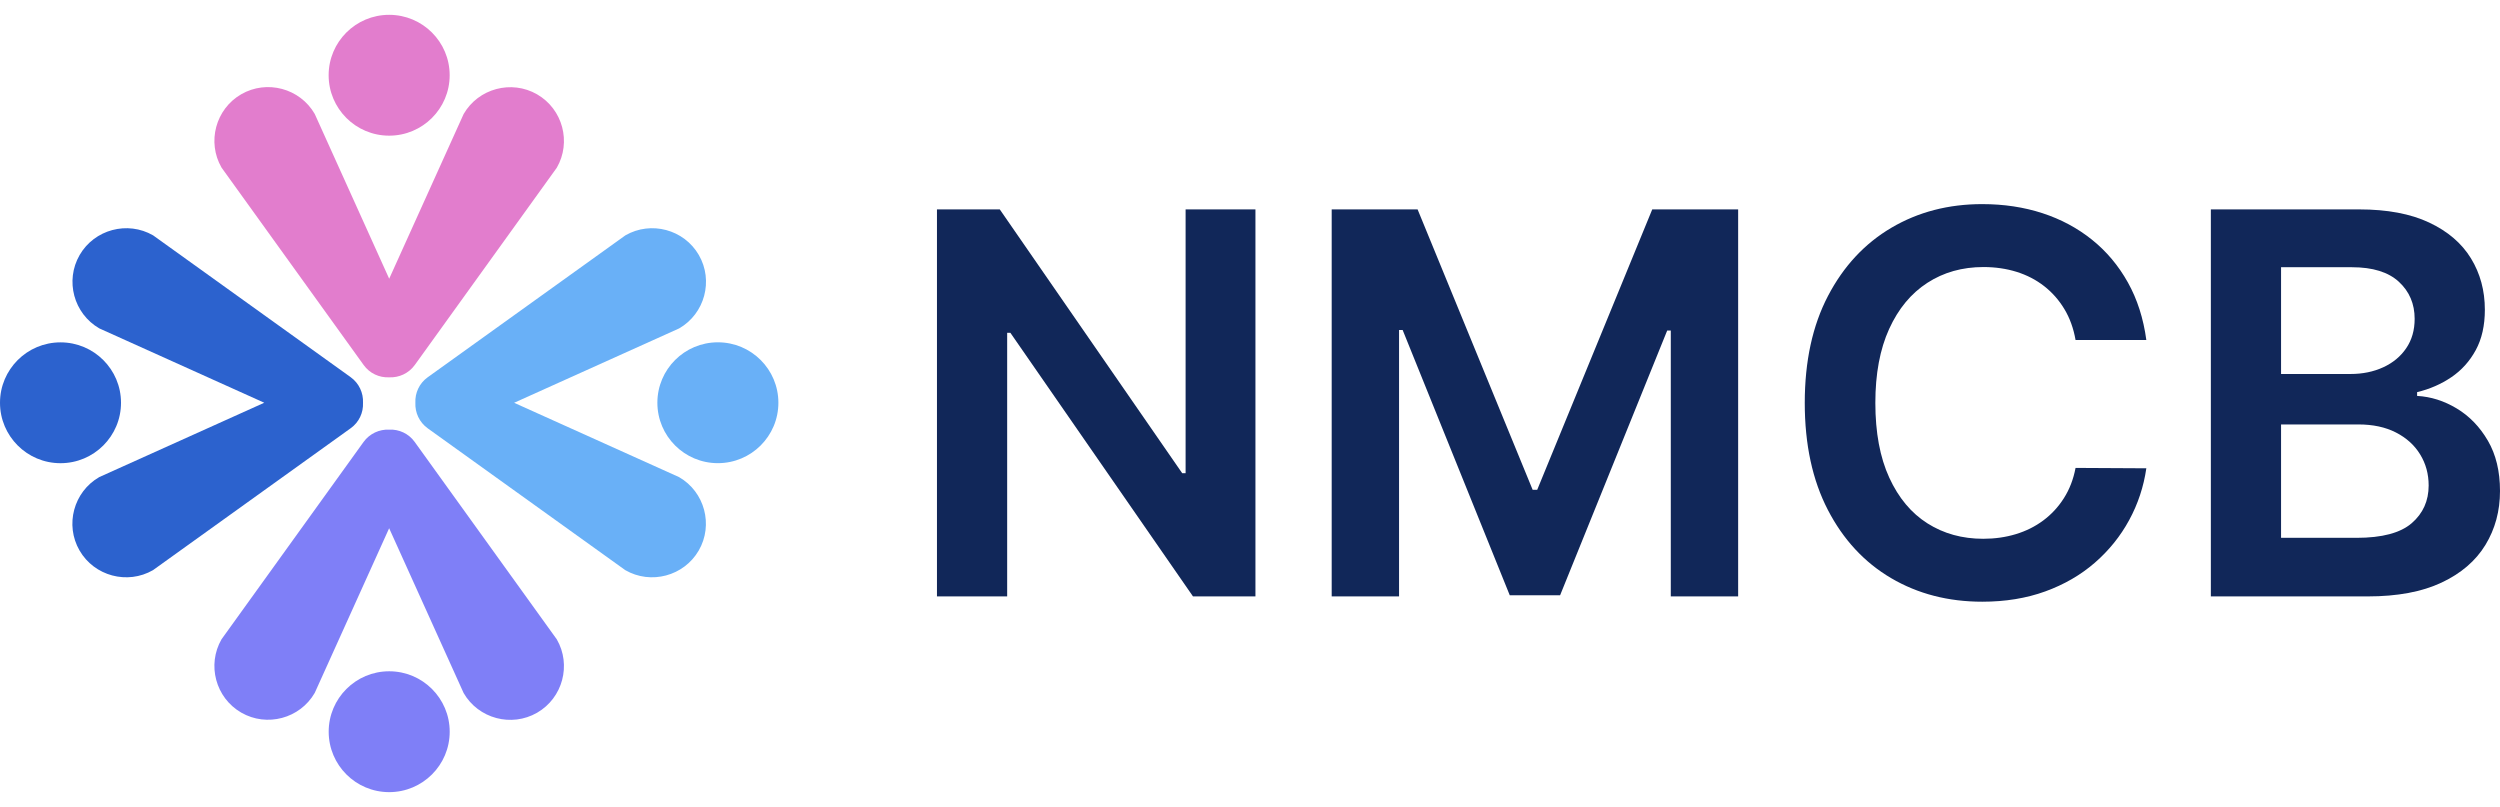
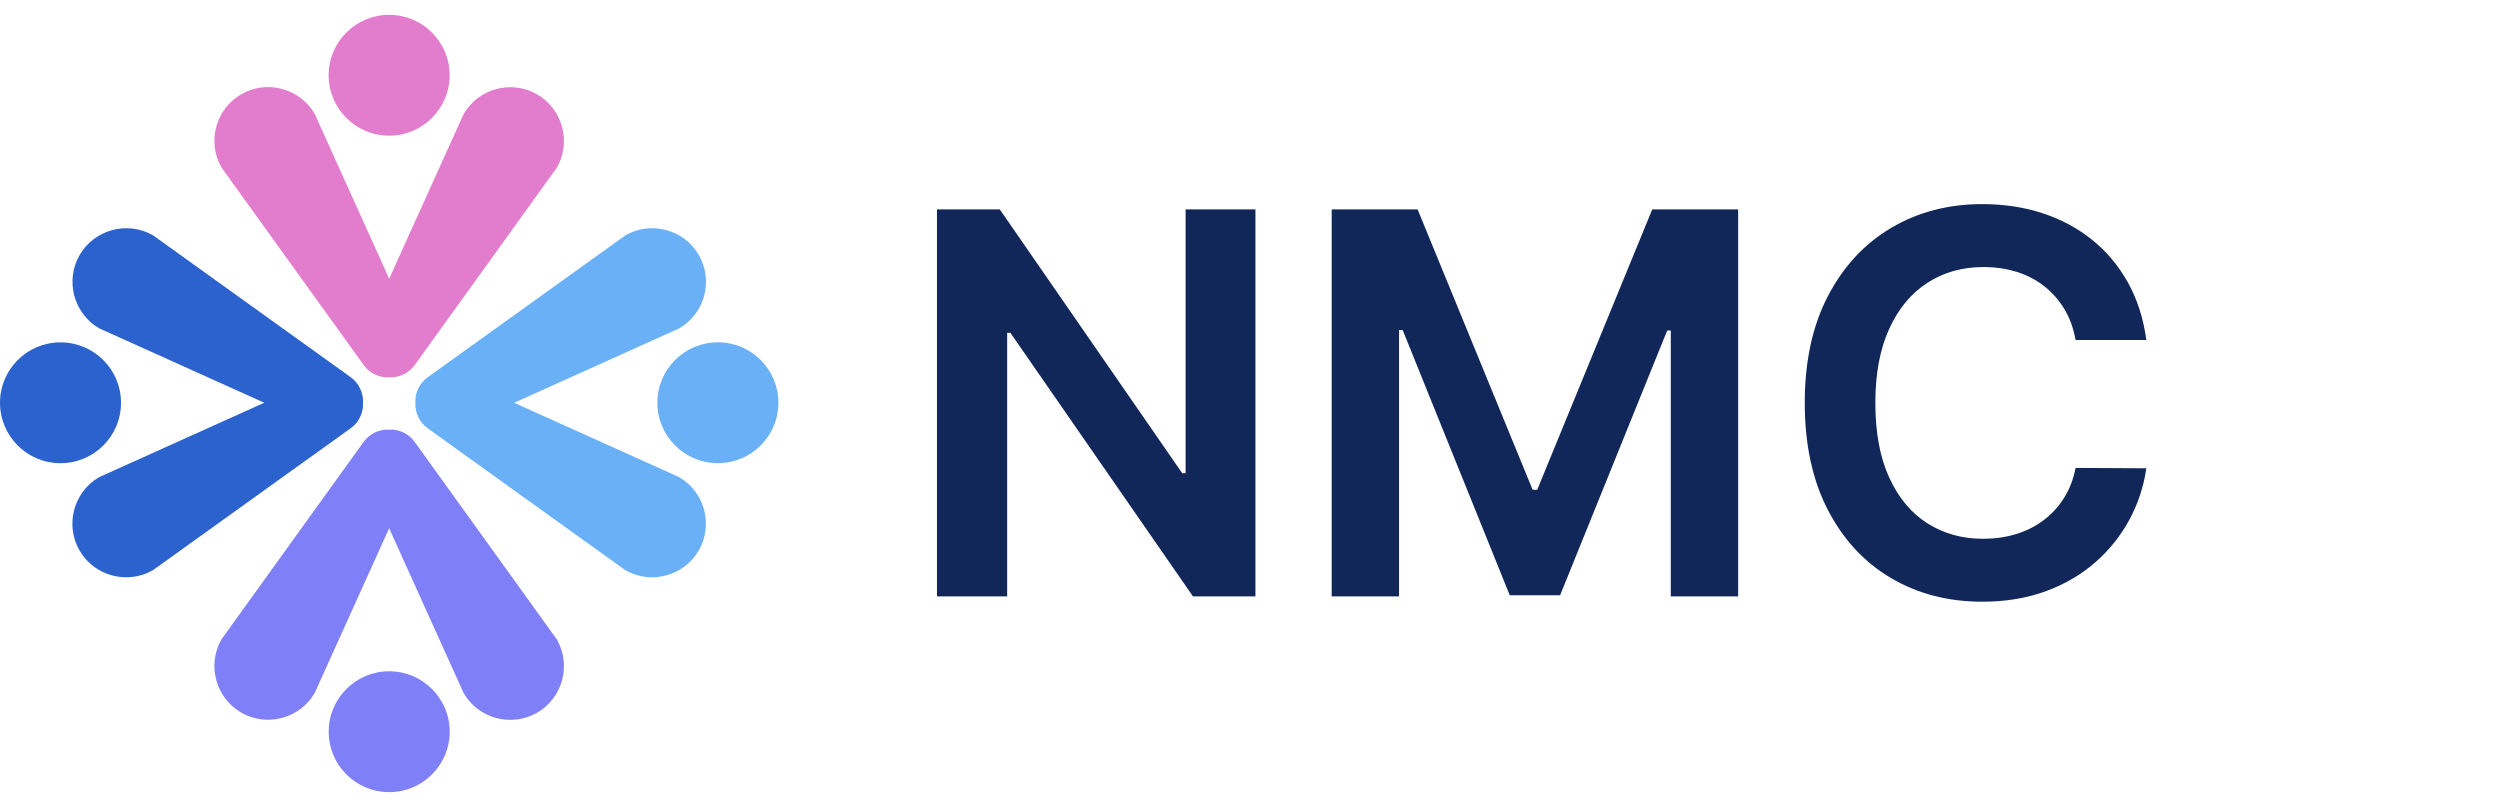
<svg xmlns="http://www.w3.org/2000/svg" width="158" height="51" viewBox="0 0 158 51" fill="none">
  <path d="M79.344 13.234V37.693H75.397L63.856 21.033H63.653V37.693H59.216V13.234H63.186L74.715 29.906H74.93V13.234H79.344Z" fill="#112759" />
  <path d="M84.163 13.234H89.592L96.864 30.957H97.151L104.422 13.234H109.851V37.693H105.594V20.889H105.367L98.598 37.622H95.417L88.647 20.854H88.42V37.693H84.163V13.234Z" fill="#112759" />
  <path d="M135.648 21.487H131.175C131.047 20.754 130.812 20.103 130.469 19.534C130.127 18.965 129.7 18.481 129.19 18.083C128.679 17.685 128.099 17.384 127.45 17.181C126.8 16.978 126.1 16.877 125.351 16.877C124.019 16.877 122.839 17.209 121.811 17.874C120.782 18.539 119.977 19.51 119.395 20.788C118.813 22.066 118.522 23.625 118.522 25.464C118.522 27.335 118.815 28.91 119.401 30.187C119.987 31.465 120.792 32.429 121.817 33.078C122.841 33.727 124.015 34.051 125.339 34.051C126.072 34.051 126.76 33.953 127.402 33.758C128.044 33.563 128.622 33.275 129.136 32.892C129.65 32.51 130.085 32.041 130.439 31.483C130.794 30.926 131.039 30.289 131.175 29.572L135.648 29.596C135.48 30.759 135.119 31.849 134.565 32.868C134.011 33.888 133.288 34.785 132.395 35.562C131.502 36.338 130.457 36.943 129.261 37.377C128.066 37.811 126.738 38.028 125.279 38.028C123.126 38.028 121.205 37.53 119.515 36.535C117.824 35.54 116.493 34.103 115.52 32.224C114.547 30.345 114.061 28.091 114.061 25.464C114.061 22.828 114.551 20.573 115.532 18.698C116.513 16.823 117.848 15.388 119.538 14.393C121.229 13.397 123.142 12.9 125.279 12.9C126.642 12.9 127.91 13.091 129.082 13.473C130.254 13.855 131.298 14.415 132.215 15.151C133.132 15.887 133.888 16.787 134.482 17.85C135.076 18.913 135.464 20.125 135.648 21.487Z" fill="#112759" />
-   <path d="M139.726 37.693V13.234H149.102C150.872 13.234 152.345 13.511 153.521 14.064C154.697 14.617 155.578 15.372 156.164 16.327C156.75 17.283 157.043 18.366 157.043 19.576C157.043 20.571 156.852 21.421 156.469 22.125C156.086 22.83 155.572 23.401 154.926 23.839C154.28 24.277 153.559 24.592 152.761 24.783V25.022C153.63 25.069 154.466 25.334 155.267 25.816C156.068 26.298 156.724 26.976 157.234 27.852C157.745 28.728 158 29.787 158 31.029C158 32.295 157.693 33.431 157.079 34.439C156.465 35.446 155.54 36.24 154.304 36.821C153.068 37.403 151.514 37.693 149.64 37.693L139.726 37.693ZM144.163 23.636H148.552C149.317 23.636 150.007 23.495 150.621 23.212C151.235 22.93 151.719 22.528 152.074 22.006C152.429 21.485 152.606 20.866 152.606 20.149C152.606 19.202 152.273 18.421 151.608 17.808C150.942 17.195 149.955 16.889 148.648 16.889H144.163V23.636H144.163ZM144.163 33.991H148.935C150.545 33.991 151.707 33.682 152.421 33.065C153.134 32.448 153.491 31.654 153.491 30.683C153.491 29.958 153.312 29.303 152.953 28.718C152.594 28.133 152.084 27.671 151.422 27.333C150.76 26.994 149.971 26.825 149.054 26.825H144.163V33.991Z" fill="#112759" />
  <path d="M33.945 5.963C32.326 5.03 30.236 5.589 29.302 7.206L24.597 17.615L19.89 7.199C18.955 5.582 16.866 5.023 15.247 5.956C13.628 6.89 13.068 8.977 14.002 10.593L22.986 23.073C23.367 23.603 23.979 23.876 24.594 23.847C25.214 23.876 25.832 23.599 26.217 23.064L35.189 10.6C36.124 8.983 35.564 6.897 33.945 5.963Z" fill="#E27DCD" />
  <path d="M24.595 8.574C26.706 8.574 28.419 6.864 28.419 4.755C28.419 2.646 26.706 0.937 24.595 0.937C22.483 0.937 20.77 2.646 20.77 4.755C20.77 6.864 22.483 8.574 24.595 8.574Z" fill="#E27DCD" />
  <path d="M35.189 40.407L26.206 27.927C25.825 27.397 25.212 27.123 24.598 27.153C23.978 27.124 23.36 27.401 22.975 27.935L14.002 40.4C13.068 42.017 13.628 44.103 15.247 45.037C16.866 45.97 18.955 45.411 19.89 43.794L24.594 33.385L29.302 43.801C30.236 45.418 32.326 45.977 33.945 45.044C35.564 44.11 36.124 42.023 35.189 40.407Z" fill="#7F7FF7" />
  <path d="M24.597 50.063C26.709 50.063 28.421 48.353 28.421 46.244C28.421 44.135 26.709 42.425 24.597 42.425C22.485 42.425 20.773 44.135 20.773 46.244C20.773 48.353 22.485 50.063 24.597 50.063Z" fill="#7F7FF7" />
  <path d="M42.916 30.153L32.493 25.456L42.923 20.755C44.542 19.821 45.102 17.735 44.167 16.118C43.233 14.501 41.143 13.942 39.524 14.875L27.027 23.846C26.497 24.227 26.223 24.838 26.252 25.452C26.223 26.071 26.5 26.689 27.036 27.073L39.517 36.033C41.136 36.967 43.226 36.407 44.161 34.791C45.096 33.174 44.536 31.087 42.916 30.153Z" fill="#69B0F7" />
  <path d="M45.37 29.272C47.482 29.272 49.194 27.562 49.194 25.453C49.194 23.344 47.482 21.634 45.37 21.634C43.258 21.634 41.546 23.344 41.546 25.453C41.546 27.562 43.258 29.272 45.37 29.272Z" fill="#69B0F7" />
  <path d="M22.942 25.456C22.971 24.837 22.694 24.22 22.158 23.835L9.677 14.875C8.058 13.942 5.968 14.501 5.033 16.118C4.099 17.735 4.658 19.821 6.278 20.755L16.701 25.453L6.271 30.153C4.652 31.087 4.092 33.174 5.027 34.791C5.961 36.407 8.051 36.967 9.67 36.033L22.167 27.062C22.697 26.681 22.971 26.07 22.942 25.456Z" fill="#2C62CE" />
  <path d="M3.824 29.274C5.936 29.274 7.648 27.564 7.648 25.455C7.648 23.346 5.936 21.637 3.824 21.637C1.712 21.637 0 23.346 0 25.455C0 27.564 1.712 29.274 3.824 29.274Z" fill="#2C62CE" />
</svg>